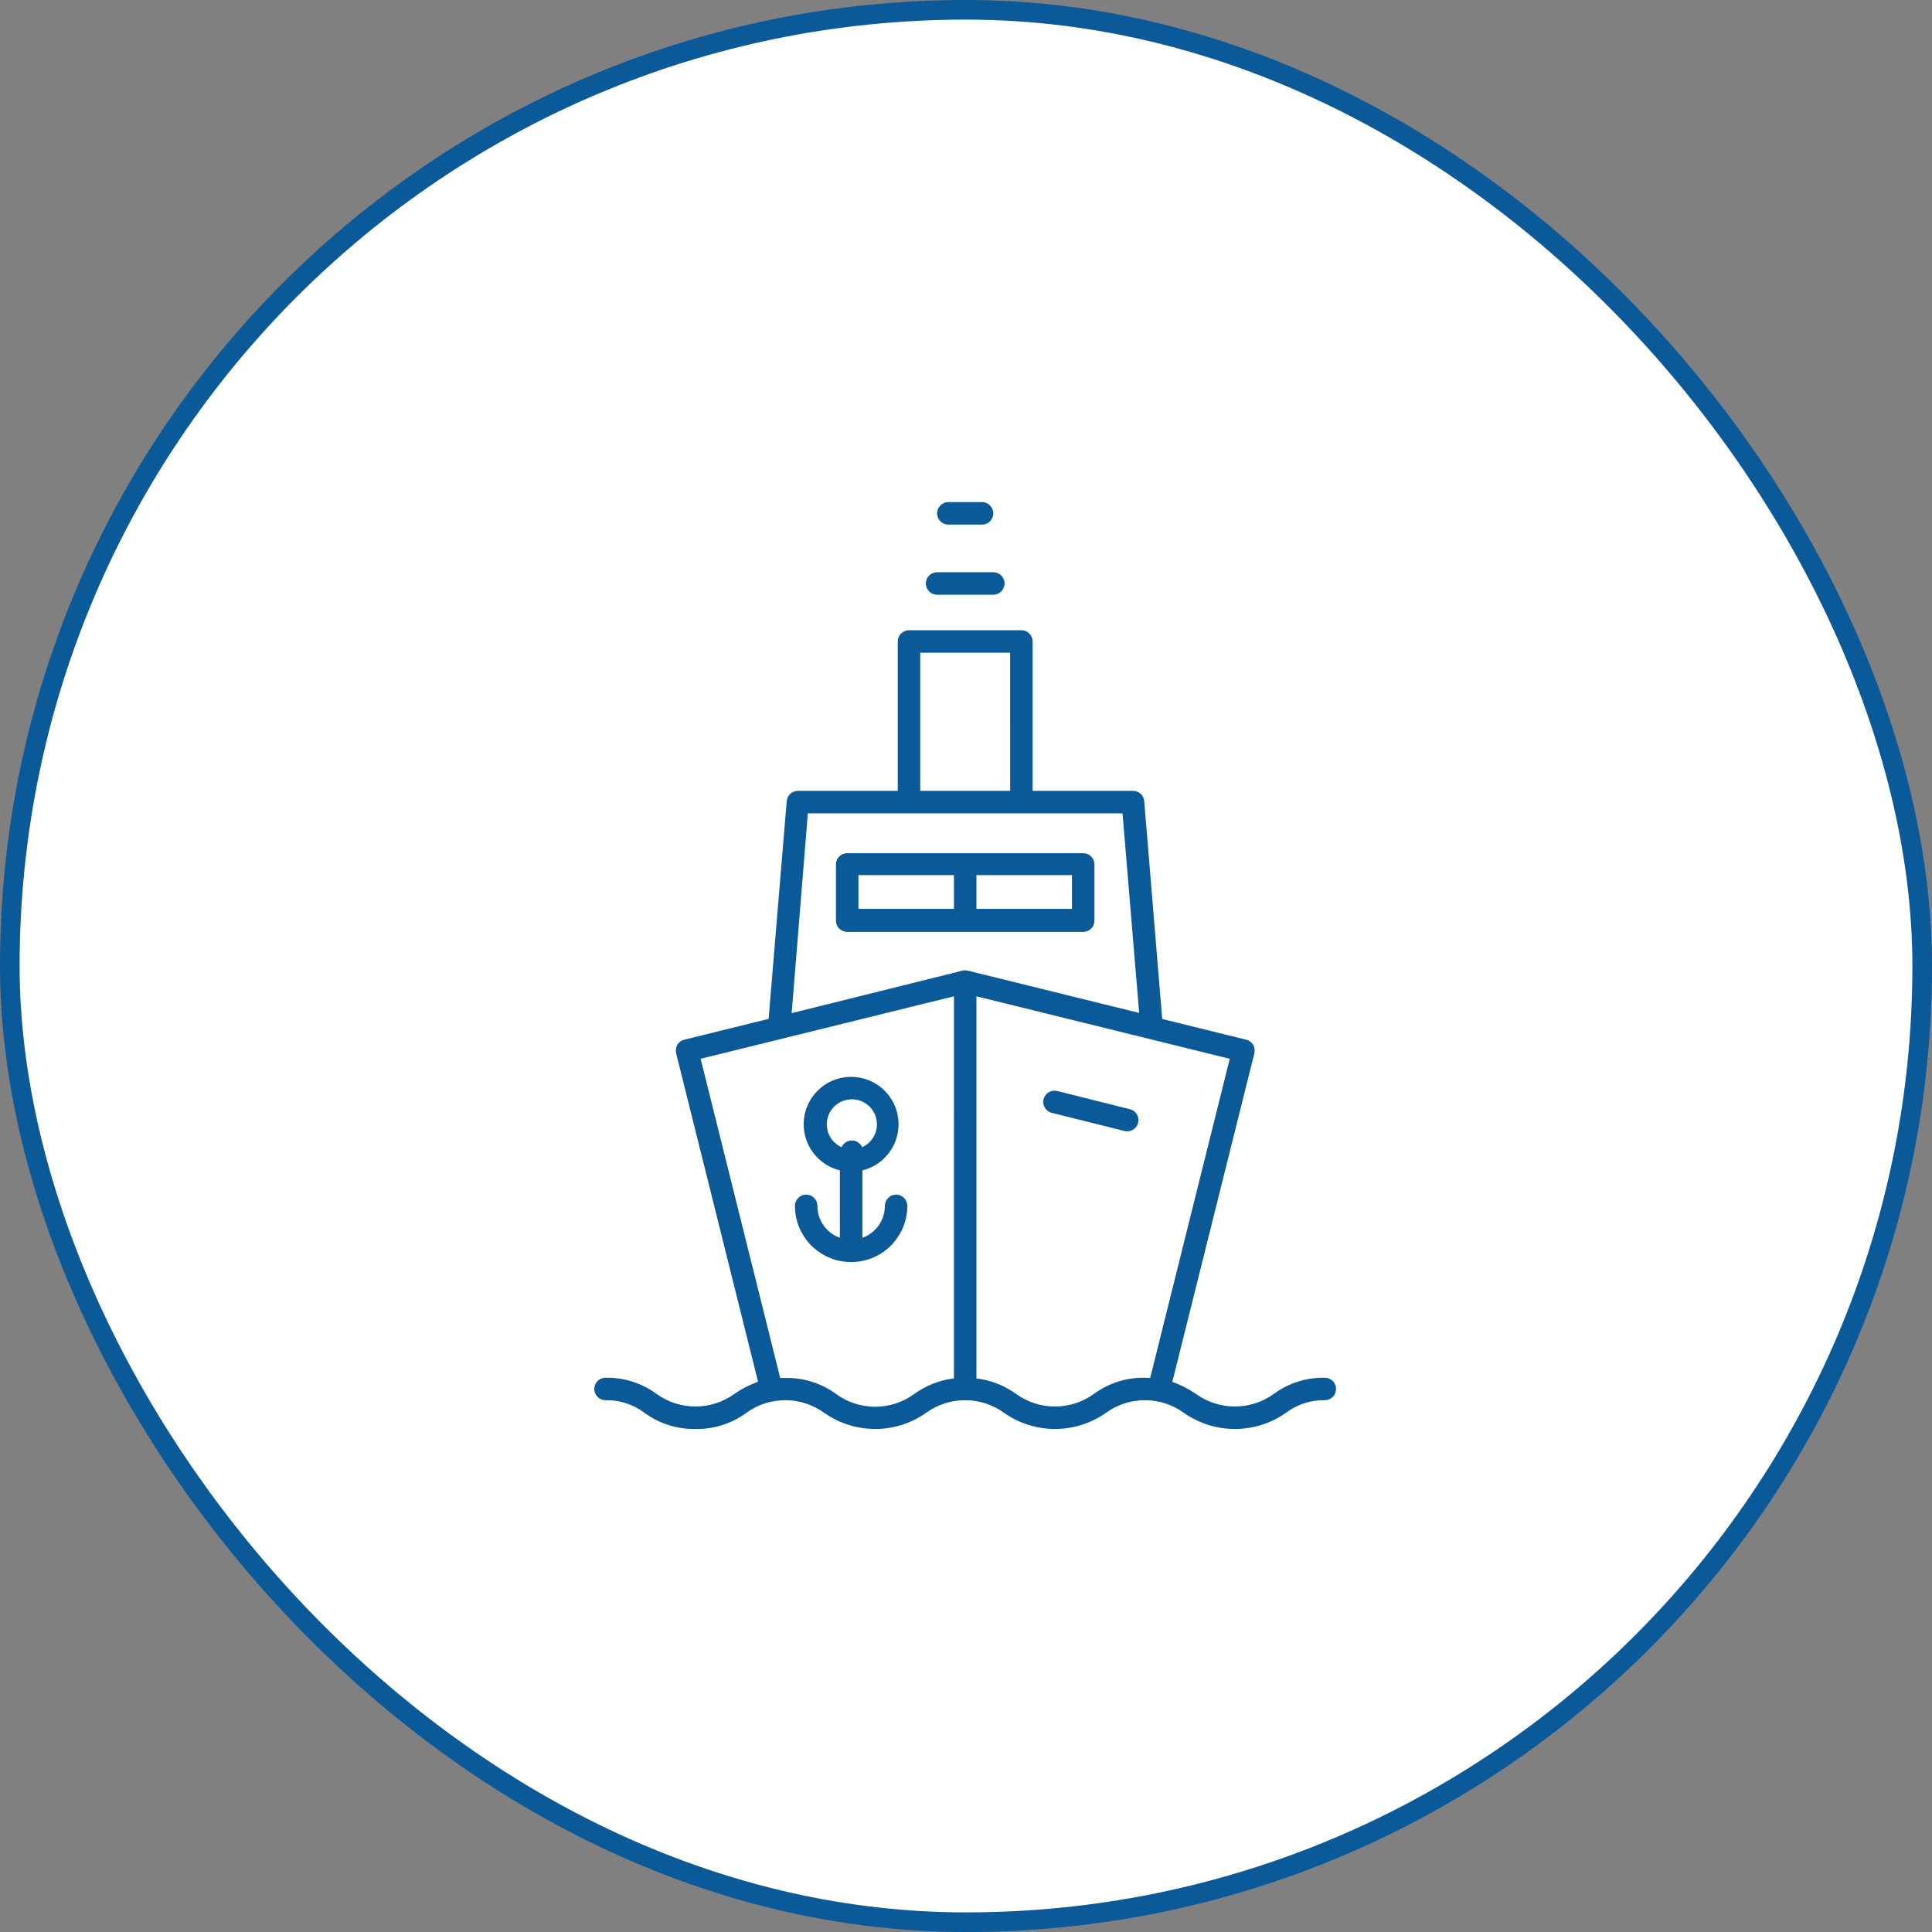
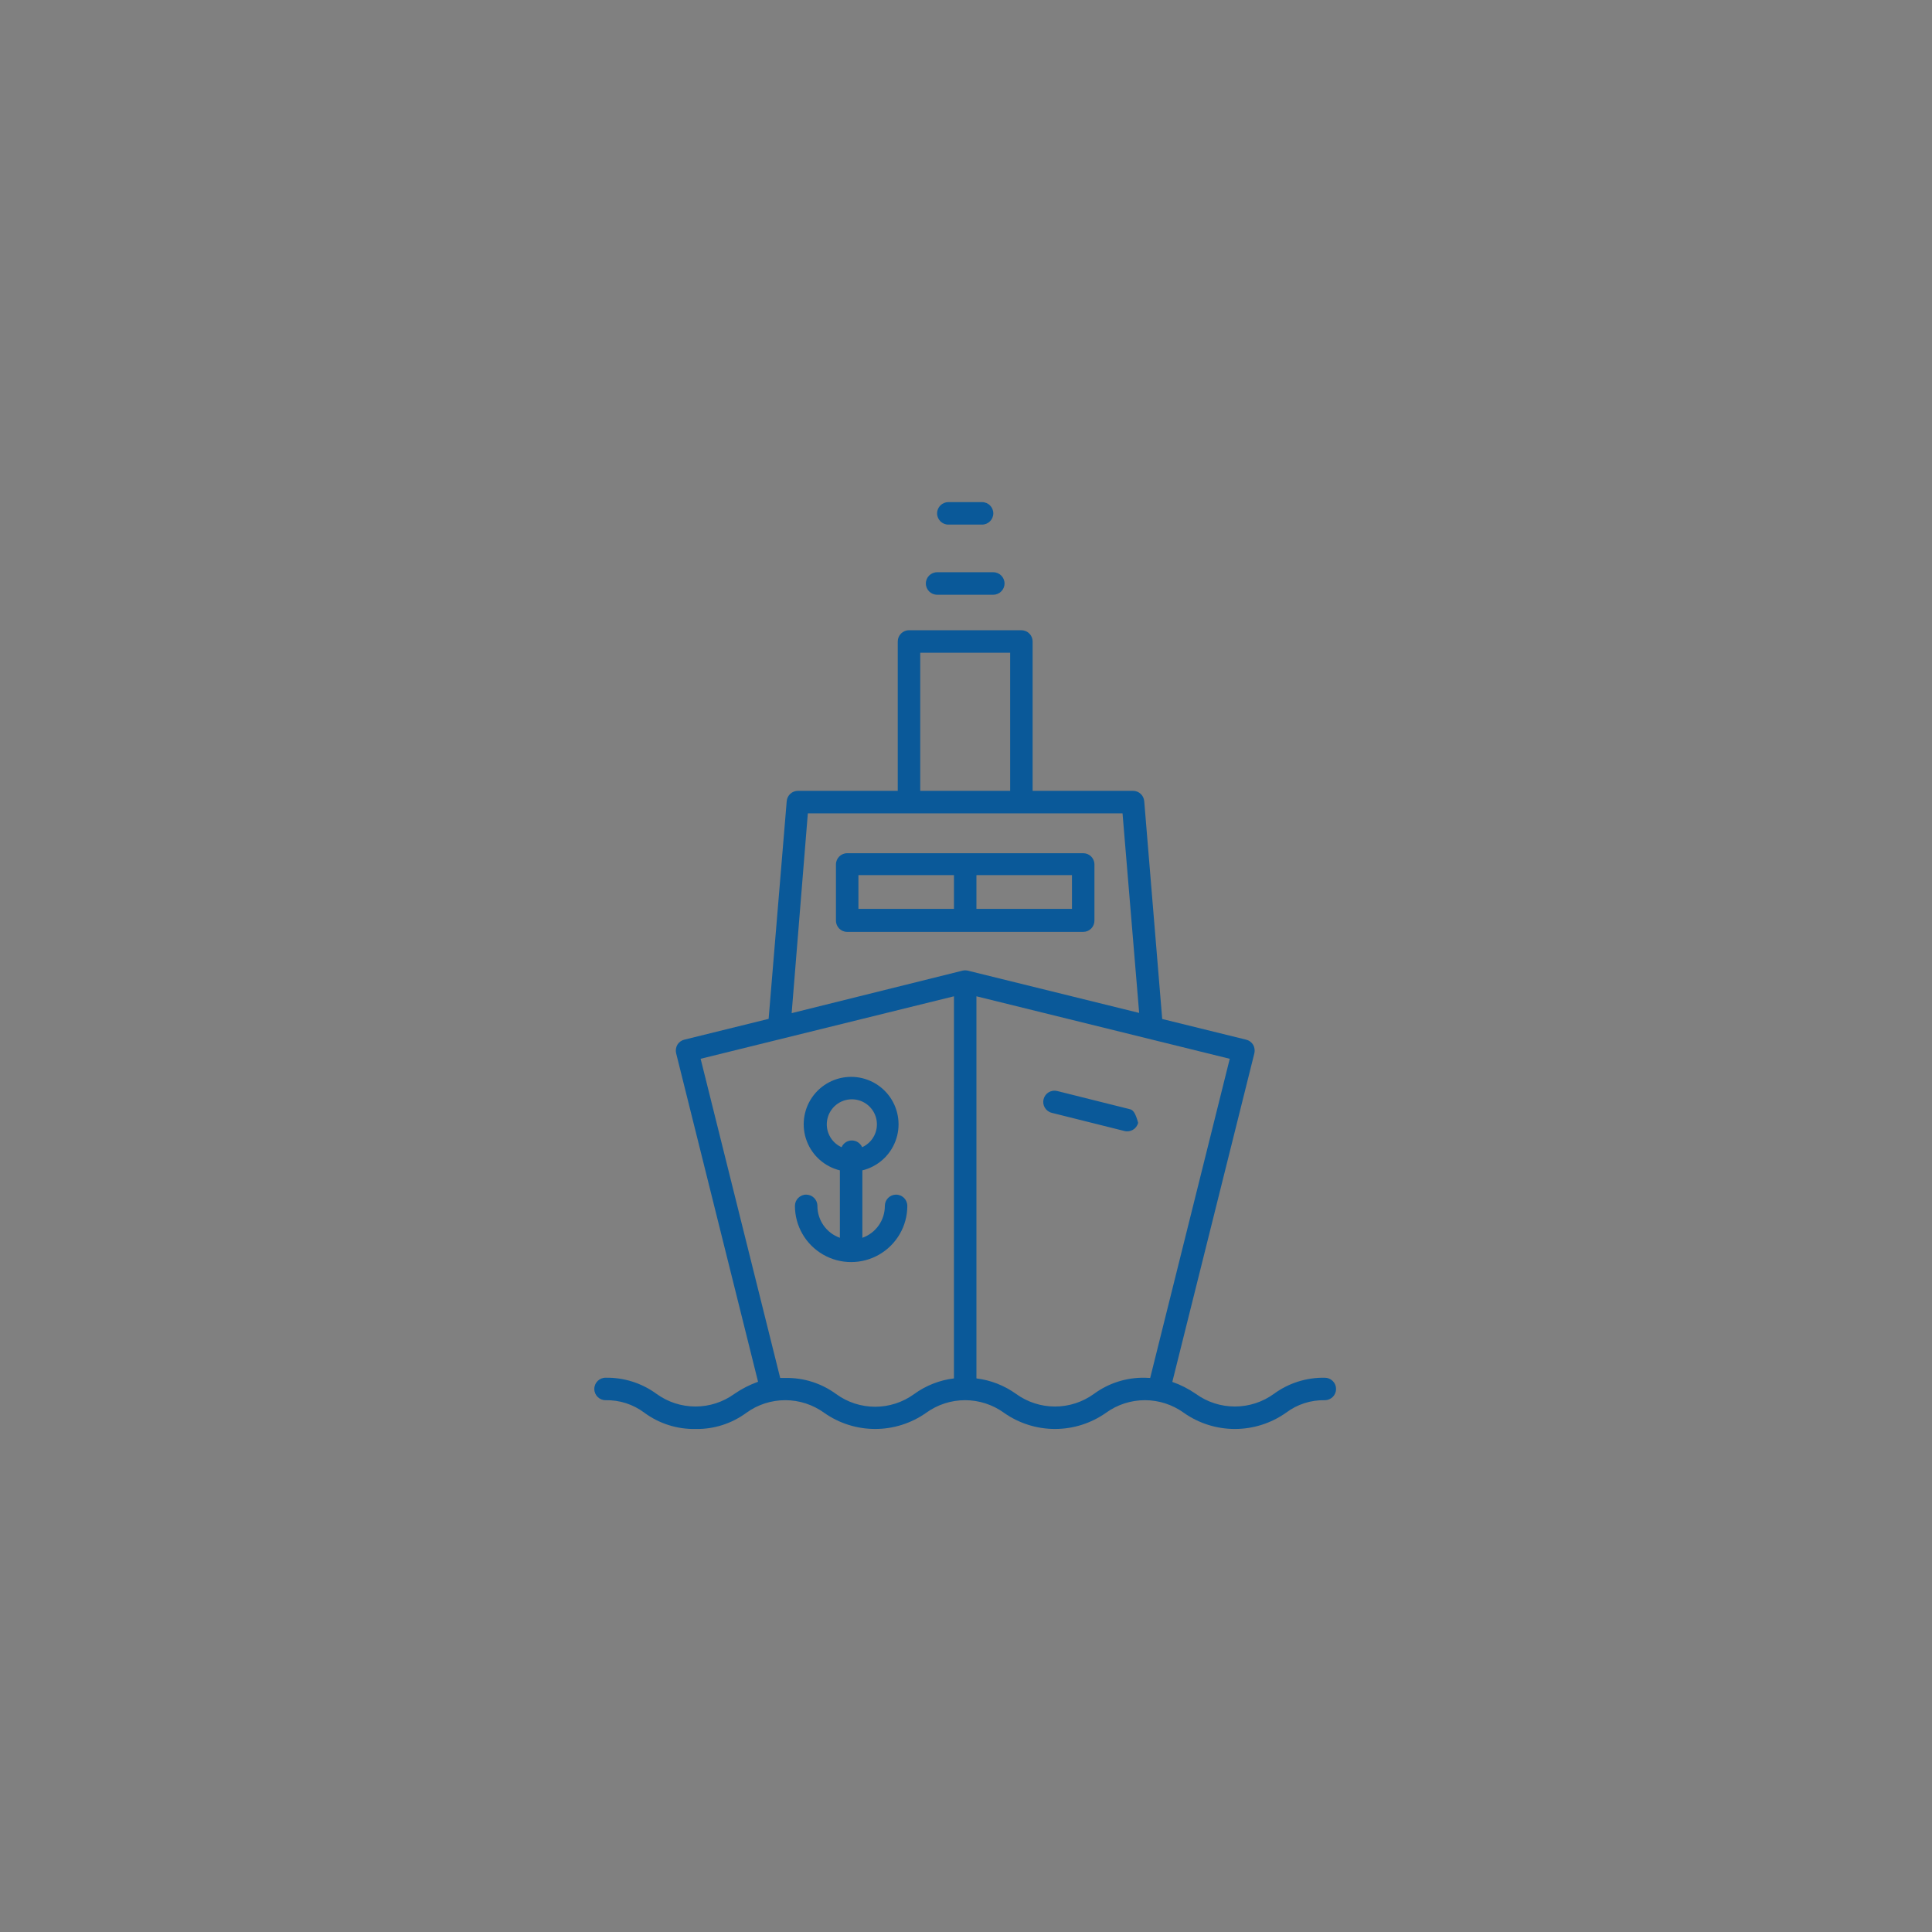
<svg xmlns="http://www.w3.org/2000/svg" width="985" height="985" viewBox="0 0 985 985" fill="none">
  <rect x="0" y="0" width="985" height="985" fill="#808080" stroke="none" />
-   <rect x="5" y="5" width="975" height="975" rx="487.5" fill="white" stroke="#0A5999" stroke-width="10" />
-   <path d="M477.767 261.728C477.767 258.562 480.333 256 483.498 256H500.689H500.685C503.851 256 506.417 258.562 506.417 261.728C506.417 264.893 503.851 267.459 500.685 267.459H483.494H483.498C480.333 267.459 477.767 264.893 477.767 261.728ZM405.284 614.799C405.284 611.634 407.85 609.068 411.016 609.068C414.177 609.068 416.743 611.634 416.743 614.799C416.731 618.365 417.826 621.846 419.881 624.764C421.931 627.677 424.841 629.883 428.202 631.071V596.689C420.476 594.807 414.169 589.243 411.34 581.809C408.506 574.379 409.509 566.03 414.022 559.479C418.534 552.932 425.981 549.019 433.934 549.019C441.888 549.019 449.334 552.932 453.846 559.479C458.359 566.03 459.362 574.379 456.528 581.809C453.699 589.243 447.392 594.807 439.666 596.689V631.071C443.028 629.883 445.937 627.677 447.988 624.764C450.042 621.846 451.137 618.365 451.125 614.799C451.125 611.634 453.691 609.068 456.853 609.068C460.018 609.068 462.584 611.634 462.584 614.799C462.584 625.035 457.124 634.492 448.259 639.608C439.394 644.728 428.475 644.728 419.61 639.608C410.745 634.492 405.285 625.035 405.285 614.799H405.284ZM429.061 584.888C429.968 582.813 432.011 581.466 434.277 581.45C436.563 581.442 438.634 582.793 439.549 584.888C445.04 582.417 448.062 576.446 446.799 570.555C445.536 564.663 440.328 560.459 434.305 560.459C428.282 560.459 423.077 564.663 421.811 570.555C420.548 576.446 423.569 582.418 429.061 584.888H429.061ZM575.858 565.463L539.015 556.239C535.946 555.463 532.828 557.326 532.053 560.395C531.277 563.465 533.14 566.578 536.209 567.354L573.108 576.578V576.582C574.606 577.014 576.213 576.818 577.564 576.039C578.911 575.26 579.886 573.965 580.262 572.454C580.634 570.939 580.378 569.34 579.546 568.021C578.715 566.702 577.384 565.779 575.857 565.463L575.858 565.463ZM477.764 303.21H506.413C509.579 303.21 512.145 300.648 512.145 297.482C512.145 294.317 509.579 291.751 506.413 291.751H477.764C474.598 291.751 472.032 294.317 472.032 297.482C472.032 300.648 474.598 303.21 477.764 303.21ZM557.98 440.726V469.38C557.98 470.899 557.376 472.357 556.305 473.432C555.23 474.504 553.771 475.107 552.252 475.107H431.925C428.76 475.107 426.198 472.545 426.198 469.38V440.73C426.198 437.565 428.76 434.999 431.925 434.999H552.252C555.306 434.995 557.828 437.393 557.98 440.442L557.98 440.726ZM486.357 446.174H437.655V463.365H486.357V446.174ZM546.521 446.174H497.819V463.365H546.525L546.521 446.174ZM681.173 708.141C681.173 709.66 680.569 711.119 679.494 712.194C678.419 713.269 676.96 713.873 675.442 713.873C668.299 713.717 661.316 715.979 655.617 720.287C647.995 725.659 638.898 728.541 629.574 728.541C620.249 728.541 611.153 725.659 603.535 720.287C597.767 716.115 590.829 713.865 583.706 713.865C576.588 713.865 569.65 716.115 563.882 720.287C556.268 725.655 547.184 728.537 537.867 728.537C528.554 728.537 519.47 725.655 511.855 720.287C506.088 716.115 499.149 713.865 492.031 713.865C484.908 713.865 477.97 716.115 472.202 720.287C464.592 725.655 455.504 728.537 446.191 728.537C436.874 728.537 427.79 725.655 420.175 720.287C414.408 716.115 407.469 713.865 400.351 713.865C393.233 713.865 386.294 716.115 380.527 720.287C373.021 725.827 363.896 728.729 354.571 728.541C345.227 728.721 336.086 725.823 328.556 720.287C322.856 715.979 315.873 713.717 308.732 713.873C305.566 713.873 303 711.307 303 708.141C303 704.975 305.566 702.409 308.732 702.409C318.072 702.238 327.212 705.135 334.743 710.663C340.51 714.836 347.449 717.086 354.571 717.086C361.69 717.086 368.628 714.836 374.396 710.663C378.133 708.077 382.202 705.995 386.486 704.472L344.715 536.986C344.371 535.507 344.599 533.956 345.347 532.633C346.138 531.335 347.417 530.407 348.896 530.056L391.87 519.456L401.094 408.471C401.334 405.485 403.832 403.187 406.826 403.199H457.706V327.047C457.706 323.886 460.272 321.32 463.438 321.32H520.736C522.255 321.32 523.714 321.923 524.789 322.998C525.864 324.07 526.468 325.528 526.468 327.047V403.199H577.635C580.629 403.187 583.123 405.485 583.363 408.471L592.531 519.518L635.333 530.062C636.812 530.413 638.091 531.341 638.887 532.64C639.634 533.962 639.858 535.513 639.518 536.992L597.687 704.539C601.956 706.03 606.005 708.093 609.722 710.67C615.501 714.843 622.448 717.085 629.574 717.085C636.704 717.085 643.651 714.843 649.43 710.67C656.956 705.135 666.101 702.237 675.441 702.417C676.96 702.417 678.419 703.021 679.494 704.096C680.569 705.171 681.173 706.63 681.173 708.148L681.173 708.141ZM469.168 403.2H515.008L515.004 332.78H469.168L469.168 403.2ZM486.359 507.944L357.202 539.803L397.769 702.531H400.347C409.691 702.335 418.836 705.237 426.362 710.78C432.13 714.957 439.064 717.207 446.187 717.207C453.305 717.207 460.243 714.957 466.011 710.78C471.994 706.412 478.996 703.65 486.351 702.759L486.359 507.944ZM493.461 494.878L580.784 516.421L572.303 414.662H411.867L403.613 516.537L490.708 494.878C491.611 494.658 492.555 494.658 493.458 494.878H493.461ZM586.399 702.534L626.967 539.806L497.82 507.947V702.762C505.118 703.653 512.077 706.375 518.044 710.672C523.812 714.845 530.75 717.095 537.869 717.095C544.991 717.095 551.929 714.845 557.697 710.672C565.239 705.124 574.404 702.223 583.768 702.419L586.399 702.534Z" fill="#0A5999" />
+   <path d="M477.767 261.728C477.767 258.562 480.333 256 483.498 256H500.689H500.685C503.851 256 506.417 258.562 506.417 261.728C506.417 264.893 503.851 267.459 500.685 267.459H483.494H483.498C480.333 267.459 477.767 264.893 477.767 261.728ZM405.284 614.799C405.284 611.634 407.85 609.068 411.016 609.068C414.177 609.068 416.743 611.634 416.743 614.799C416.731 618.365 417.826 621.846 419.881 624.764C421.931 627.677 424.841 629.883 428.202 631.071V596.689C420.476 594.807 414.169 589.243 411.34 581.809C408.506 574.379 409.509 566.03 414.022 559.479C418.534 552.932 425.981 549.019 433.934 549.019C441.888 549.019 449.334 552.932 453.846 559.479C458.359 566.03 459.362 574.379 456.528 581.809C453.699 589.243 447.392 594.807 439.666 596.689V631.071C443.028 629.883 445.937 627.677 447.988 624.764C450.042 621.846 451.137 618.365 451.125 614.799C451.125 611.634 453.691 609.068 456.853 609.068C460.018 609.068 462.584 611.634 462.584 614.799C462.584 625.035 457.124 634.492 448.259 639.608C439.394 644.728 428.475 644.728 419.61 639.608C410.745 634.492 405.285 625.035 405.285 614.799H405.284ZM429.061 584.888C429.968 582.813 432.011 581.466 434.277 581.45C436.563 581.442 438.634 582.793 439.549 584.888C445.04 582.417 448.062 576.446 446.799 570.555C445.536 564.663 440.328 560.459 434.305 560.459C428.282 560.459 423.077 564.663 421.811 570.555C420.548 576.446 423.569 582.418 429.061 584.888H429.061ZM575.858 565.463L539.015 556.239C535.946 555.463 532.828 557.326 532.053 560.395C531.277 563.465 533.14 566.578 536.209 567.354L573.108 576.578V576.582C574.606 577.014 576.213 576.818 577.564 576.039C578.911 575.26 579.886 573.965 580.262 572.454C578.715 566.702 577.384 565.779 575.857 565.463L575.858 565.463ZM477.764 303.21H506.413C509.579 303.21 512.145 300.648 512.145 297.482C512.145 294.317 509.579 291.751 506.413 291.751H477.764C474.598 291.751 472.032 294.317 472.032 297.482C472.032 300.648 474.598 303.21 477.764 303.21ZM557.98 440.726V469.38C557.98 470.899 557.376 472.357 556.305 473.432C555.23 474.504 553.771 475.107 552.252 475.107H431.925C428.76 475.107 426.198 472.545 426.198 469.38V440.73C426.198 437.565 428.76 434.999 431.925 434.999H552.252C555.306 434.995 557.828 437.393 557.98 440.442L557.98 440.726ZM486.357 446.174H437.655V463.365H486.357V446.174ZM546.521 446.174H497.819V463.365H546.525L546.521 446.174ZM681.173 708.141C681.173 709.66 680.569 711.119 679.494 712.194C678.419 713.269 676.96 713.873 675.442 713.873C668.299 713.717 661.316 715.979 655.617 720.287C647.995 725.659 638.898 728.541 629.574 728.541C620.249 728.541 611.153 725.659 603.535 720.287C597.767 716.115 590.829 713.865 583.706 713.865C576.588 713.865 569.65 716.115 563.882 720.287C556.268 725.655 547.184 728.537 537.867 728.537C528.554 728.537 519.47 725.655 511.855 720.287C506.088 716.115 499.149 713.865 492.031 713.865C484.908 713.865 477.97 716.115 472.202 720.287C464.592 725.655 455.504 728.537 446.191 728.537C436.874 728.537 427.79 725.655 420.175 720.287C414.408 716.115 407.469 713.865 400.351 713.865C393.233 713.865 386.294 716.115 380.527 720.287C373.021 725.827 363.896 728.729 354.571 728.541C345.227 728.721 336.086 725.823 328.556 720.287C322.856 715.979 315.873 713.717 308.732 713.873C305.566 713.873 303 711.307 303 708.141C303 704.975 305.566 702.409 308.732 702.409C318.072 702.238 327.212 705.135 334.743 710.663C340.51 714.836 347.449 717.086 354.571 717.086C361.69 717.086 368.628 714.836 374.396 710.663C378.133 708.077 382.202 705.995 386.486 704.472L344.715 536.986C344.371 535.507 344.599 533.956 345.347 532.633C346.138 531.335 347.417 530.407 348.896 530.056L391.87 519.456L401.094 408.471C401.334 405.485 403.832 403.187 406.826 403.199H457.706V327.047C457.706 323.886 460.272 321.32 463.438 321.32H520.736C522.255 321.32 523.714 321.923 524.789 322.998C525.864 324.07 526.468 325.528 526.468 327.047V403.199H577.635C580.629 403.187 583.123 405.485 583.363 408.471L592.531 519.518L635.333 530.062C636.812 530.413 638.091 531.341 638.887 532.64C639.634 533.962 639.858 535.513 639.518 536.992L597.687 704.539C601.956 706.03 606.005 708.093 609.722 710.67C615.501 714.843 622.448 717.085 629.574 717.085C636.704 717.085 643.651 714.843 649.43 710.67C656.956 705.135 666.101 702.237 675.441 702.417C676.96 702.417 678.419 703.021 679.494 704.096C680.569 705.171 681.173 706.63 681.173 708.148L681.173 708.141ZM469.168 403.2H515.008L515.004 332.78H469.168L469.168 403.2ZM486.359 507.944L357.202 539.803L397.769 702.531H400.347C409.691 702.335 418.836 705.237 426.362 710.78C432.13 714.957 439.064 717.207 446.187 717.207C453.305 717.207 460.243 714.957 466.011 710.78C471.994 706.412 478.996 703.65 486.351 702.759L486.359 507.944ZM493.461 494.878L580.784 516.421L572.303 414.662H411.867L403.613 516.537L490.708 494.878C491.611 494.658 492.555 494.658 493.458 494.878H493.461ZM586.399 702.534L626.967 539.806L497.82 507.947V702.762C505.118 703.653 512.077 706.375 518.044 710.672C523.812 714.845 530.75 717.095 537.869 717.095C544.991 717.095 551.929 714.845 557.697 710.672C565.239 705.124 574.404 702.223 583.768 702.419L586.399 702.534Z" fill="#0A5999" />
</svg>